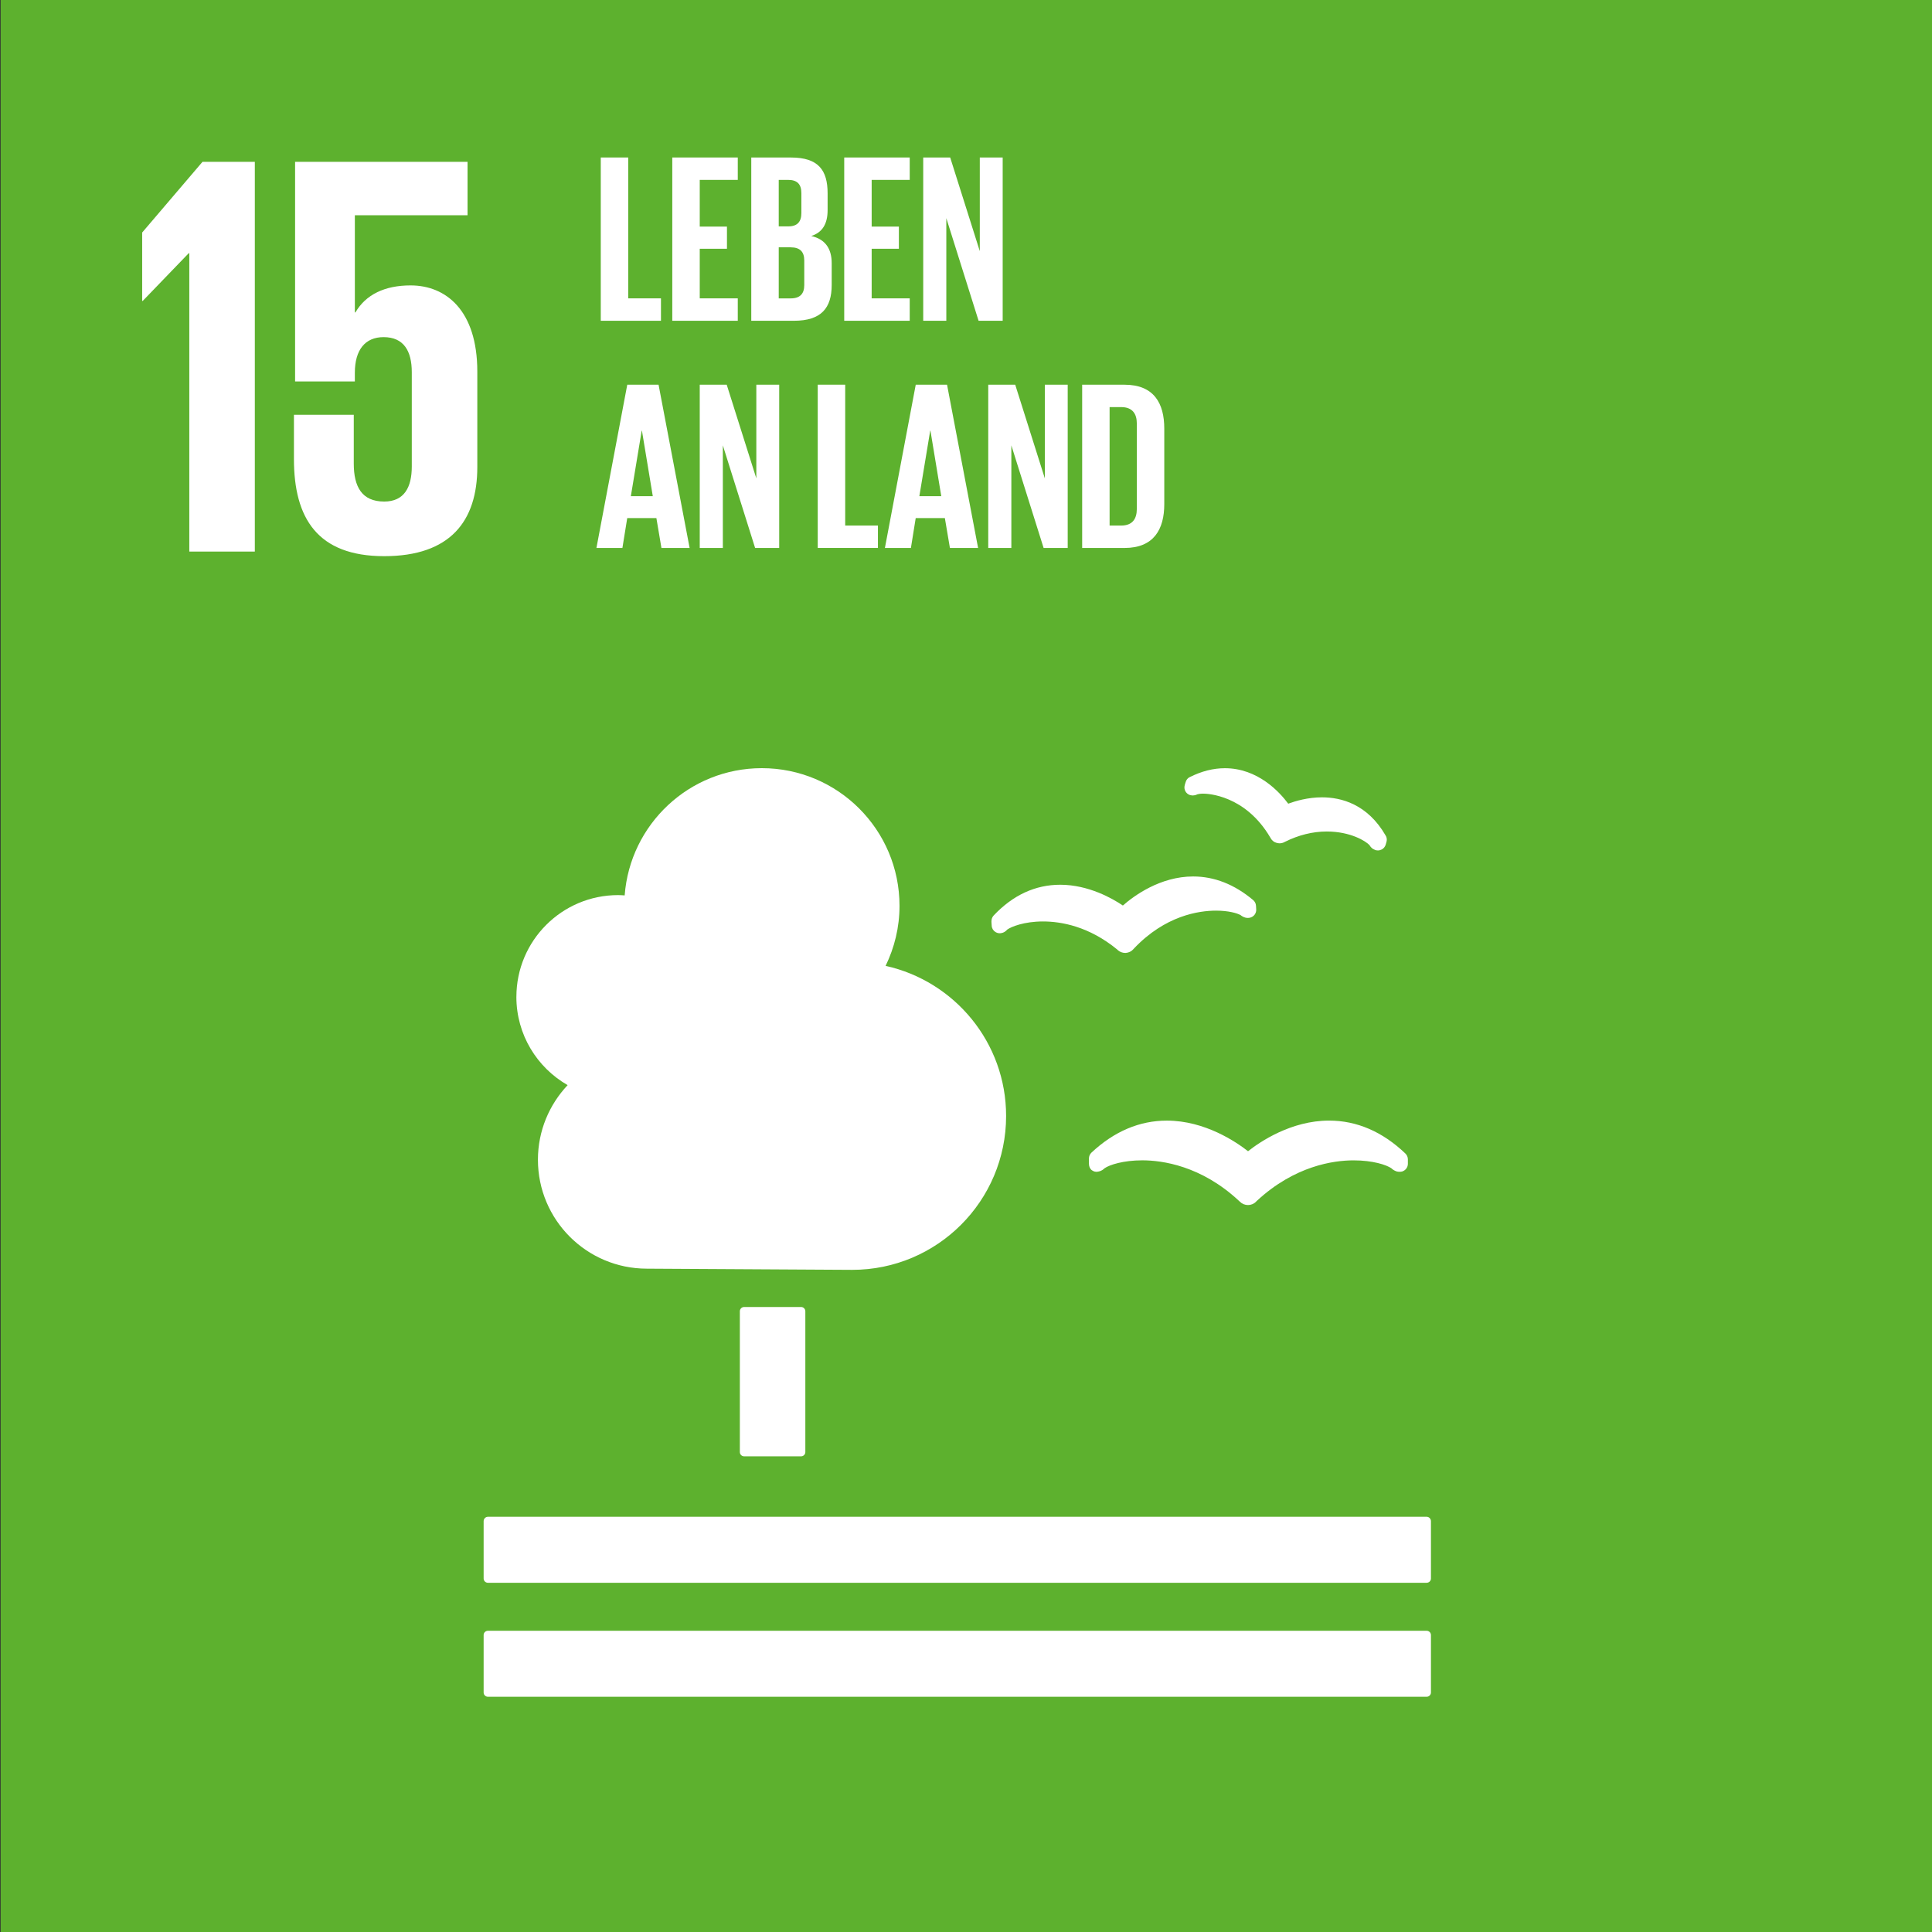
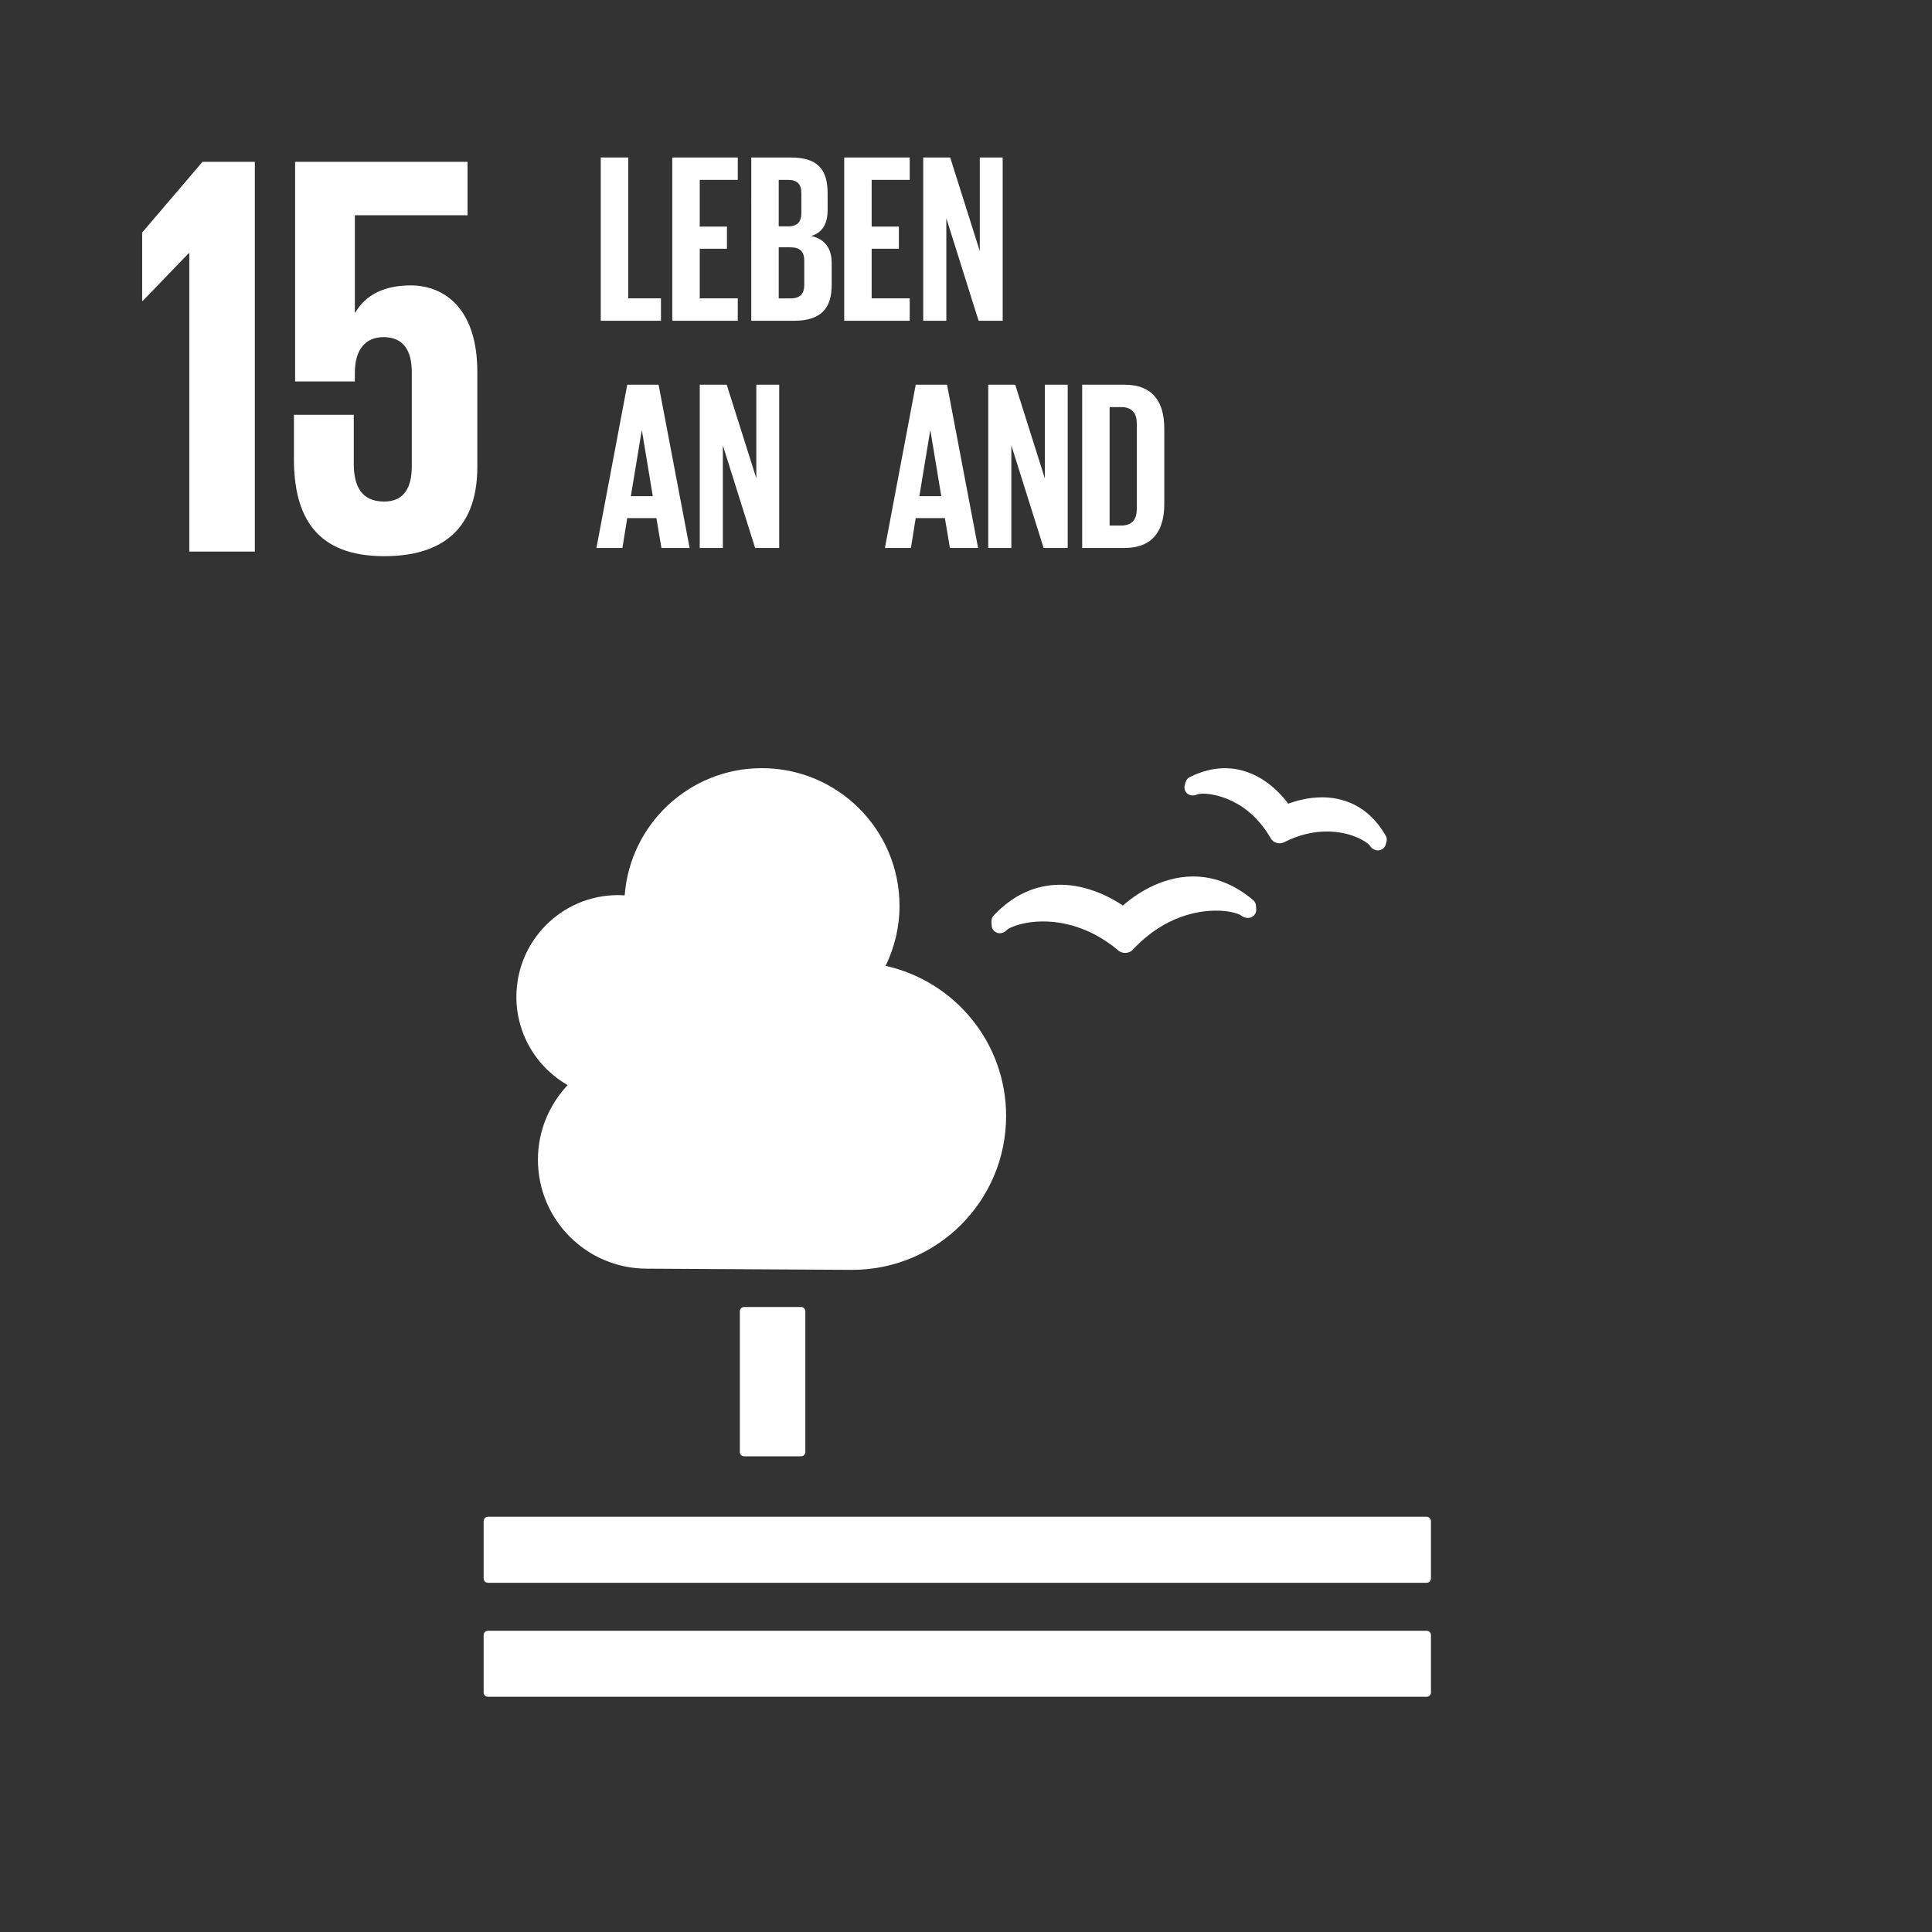
<svg xmlns="http://www.w3.org/2000/svg" viewBox="0 0 70 70">
  <rect x="0" y="0" width="70" height="70" fill="#333333" stroke="none" />
  <defs>
    <style>.e{fill:none;}.f{fill:#fff;}.g{fill:#5db12e;}.h{clip-path:url(#c);}</style>
    <clipPath id="c">
-       <rect x="0" width="70" height="70" fill="none" />
-     </clipPath>
+       </clipPath>
  </defs>
  <g id="a" />
  <g id="b">
    <g>
      <g clip-path="#c">
        <polygon points="70.059 70.04 .023 70.04 .023 0 70.059 0 70.059 70.04 70.059 70.04" fill="#5db12e" />
      </g>
      <polygon points="5.151 8.425 5.151 10.903 5.171 10.903 6.837 9.175 6.859 9.175 6.859 19.984 9.233 19.984 9.233 5.863 7.337 5.863 5.151 8.425 5.151 8.425" fill="#fff" />
      <path d="M14.877,10.341c-.937,0-1.624,.332-1.999,.978h-.021v-3.52h4.083v-1.936h-6.248v7.957h2.165v-.314c0-.832,.375-1.291,1.041-1.291,.729,0,1.022,.5,1.022,1.271v3.416c0,.749-.271,1.27-1,1.27-.812,0-1.102-.541-1.102-1.374v-1.77h-2.168v1.604c0,2.145,.854,3.519,3.27,3.519,2.395,0,3.374-1.271,3.374-3.229v-3.457c0-2.229-1.145-3.124-2.416-3.124" fill="#fff" />
      <path d="M29.025,47.355c.085,0,.154,.069,.154,.155v5.1c0,.087-.069,.155-.154,.155h-2.064c-.086,0-.155-.068-.155-.155v-5.1c0-.085,.069-.155,.155-.155h2.064Z" fill="#fff" />
      <path d="M51.69,54.955H17.679c-.085,0-.156,.073-.156,.16v2.079c0,.085,.071,.153,.156,.153H51.69c.084,0,.156-.068,.156-.153v-2.079c0-.087-.072-.16-.156-.16" fill="#fff" />
      <path d="M51.69,59.086H17.679c-.085,0-.156,.068-.156,.153v2.085c0,.083,.071,.153,.156,.153H51.69c.084,0,.156-.07,.156-.153v-2.085c0-.084-.072-.153-.156-.153" fill="#fff" />
-       <path d="M45.218,41.71c-.425-.332-1.559-1.108-2.942-1.108-.989,0-1.908,.39-2.731,1.16-.058,.055-.091,.132-.091,.213v.185c0,.091,.03,.176,.097,.233,.074,.056,.151,.077,.24,.056,.02-.003,.044-.009,.064-.016,.063-.022,.122-.06,.17-.108,.178-.12,.666-.284,1.362-.284,.72,0,2.136,.193,3.504,1.469l.031,.028c.077,.079,.183,.123,.296,.123,.107,0,.218-.045,.288-.12l.028-.028c1.376-1.278,2.789-1.471,3.509-1.471,.702,0,1.187,.164,1.366,.284,.049,.048,.109,.087,.188,.115,.03,.009,.117,.027,.199,.006,.126-.036,.214-.149,.214-.28v-.164c0-.078-.034-.156-.091-.21-.831-.792-1.76-1.192-2.764-1.192-1.37,0-2.499,.764-2.936,1.11" fill="#fff" />
      <path d="M43.107,28.155c-.072,.034-.125,.1-.148,.179l-.034,.113c-.025,.089-.009,.183,.045,.256,.053,.069,.128,.111,.21,.115,.016,.002,.031,.006,.042,.002,.059-.002,.112-.015,.165-.042,.03-.006,.093-.023,.206-.023,.152,0,1.523,.046,2.43,1.587l.012,.022c.049,.089,.126,.151,.218,.174,.026,.009,.077,.017,.108,.017,.063,0,.126-.017,.171-.042l.022-.011c.496-.248,1.01-.375,1.517-.375,.859,0,1.42,.35,1.551,.497,.027,.05,.068,.093,.114,.127,.029,.017,.08,.042,.11,.053,.015,.004,.033,.006,.05,.007,.009,.002,.02,.002,.03,.002,.046,0,.091-.012,.135-.034,.07-.035,.122-.099,.145-.174l.028-.1c.008-.025,.012-.053,.012-.083,0-.053-.014-.105-.04-.146-.66-1.147-1.619-1.387-2.307-1.387-.512,0-.96,.133-1.224,.23-.311-.419-1.099-1.285-2.294-1.285-.42,0-.848,.108-1.275,.323" fill="#fff" />
      <path d="M35.921,33.387l.01,.153c.005,.095,.055,.178,.136,.229,.067,.042,.153,.057,.229,.035,.016-.004,.035-.01,.05-.015,.059-.024,.108-.061,.147-.108,.145-.104,.61-.295,1.297-.295,.66,0,1.665,.176,2.689,1.017l.024,.024c.073,.063,.167,.099,.262,.099h.025c.107-.008,.206-.058,.267-.128l.023-.026c1.134-1.2,2.355-1.378,2.982-1.378,.447,0,.763,.092,.887,.162,.047,.04,.105,.072,.177,.092,.02,.005,.071,.014,.125,.008,.022-.002,.05-.01,.071-.017,.122-.042,.201-.161,.193-.292l-.008-.133c-.005-.079-.042-.15-.102-.202-.677-.569-1.407-.856-2.175-.856-1.197,0-2.151,.706-2.546,1.053-.362-.246-1.239-.753-2.269-.753-.905,0-1.716,.376-2.413,1.115-.055,.058-.082,.138-.079,.218" fill="#fff" />
      <path d="M18.71,36.118c0-2.037,1.651-3.687,3.687-3.687,.08,0,.158,.007,.236,.011,.194-2.577,2.342-4.61,4.969-4.61,2.755,0,4.989,2.233,4.989,4.989,0,.781-.185,1.516-.504,2.174,2.497,.553,4.366,2.777,4.366,5.439,0,3.079-2.496,5.575-5.575,5.575-.225,0-7.44-.043-7.44-.043h0c-2.181,0-3.948-1.767-3.948-3.947,0-1.047,.411-1.996,1.076-2.703-1.108-.636-1.857-1.828-1.857-3.198h0Z" fill="#fff" />
      <polygon points="21.767 5.706 22.762 5.706 22.762 10.81 23.948 10.81 23.948 11.622 21.767 11.622 21.767 5.706 21.767 5.706" fill="#fff" />
      <polygon points="24.358 5.706 26.731 5.706 26.731 6.518 25.353 6.518 25.353 8.21 26.339 8.21 26.339 9.013 25.353 9.013 25.353 10.81 26.731 10.81 26.731 11.622 24.358 11.622 24.358 5.706 24.358 5.706" fill="#fff" />
      <path d="M28.215,8.961v1.85h.436c.332,0,.489-.166,.489-.48v-.89c0-.314-.148-.48-.497-.48h-.428Zm0-.759h.349c.323,0,.471-.166,.471-.48v-.724c0-.323-.148-.48-.48-.48h-.34v1.684h0Zm-.995-2.495h1.44c.995,0,1.326,.462,1.326,1.3v.602c0,.497-.183,.811-.593,.942,.497,.113,.741,.445,.741,.986v.785c0,.837-.375,1.3-1.37,1.3h-1.544V5.706h0Z" fill="#fff" />
      <polygon points="30.588 5.706 32.961 5.706 32.961 6.518 31.582 6.518 31.582 8.21 32.568 8.21 32.568 9.013 31.582 9.013 31.582 10.81 32.961 10.81 32.961 11.622 30.588 11.622 30.588 5.706 30.588 5.706" fill="#fff" />
      <polygon points="34.287 7.905 34.287 11.622 33.45 11.622 33.45 5.706 34.427 5.706 35.5 9.1 35.5 5.706 36.329 5.706 36.329 11.622 35.456 11.622 34.287 7.905 34.287 7.905" fill="#fff" />
      <path d="M22.858,17.977h.794l-.393-2.373h-.009l-.393,2.373h0Zm-1.248,1.876l1.117-5.915h1.134l1.125,5.915h-1.021l-.183-1.082h-1.056l-.175,1.082h-.942Z" fill="#fff" />
      <polygon points="26.19 16.136 26.19 19.853 25.353 19.853 25.353 13.938 26.33 13.938 27.403 17.332 27.403 13.938 28.232 13.938 28.232 19.853 27.359 19.853 26.19 16.136 26.19 16.136" fill="#fff" />
-       <polygon points="29.628 13.938 30.623 13.938 30.623 19.042 31.809 19.042 31.809 19.853 29.628 19.853 29.628 13.938 29.628 13.938" fill="#fff" />
      <path d="M33.31,17.977h.794l-.392-2.373h-.009l-.393,2.373h0Zm-1.248,1.876l1.117-5.915h1.134l1.125,5.915h-1.021l-.183-1.082h-1.056l-.174,1.082h-.942Z" fill="#fff" />
      <polygon points="36.643 16.136 36.643 19.853 35.806 19.853 35.806 13.938 36.783 13.938 37.856 17.332 37.856 13.938 38.685 13.938 38.685 19.853 37.812 19.853 36.643 16.136 36.643 16.136" fill="#fff" />
      <path d="M40.622,19.042c.41,0,.567-.244,.567-.602v-3.097c0-.349-.157-.593-.567-.593h-.419v4.292h.419Zm1.562-3.516v2.74c0,.907-.375,1.588-1.44,1.588h-1.535v-5.915h1.535c1.064,0,1.44,.672,1.44,1.588h0Z" fill="#fff" />
    </g>
  </g>
  <g id="d" />
</svg>